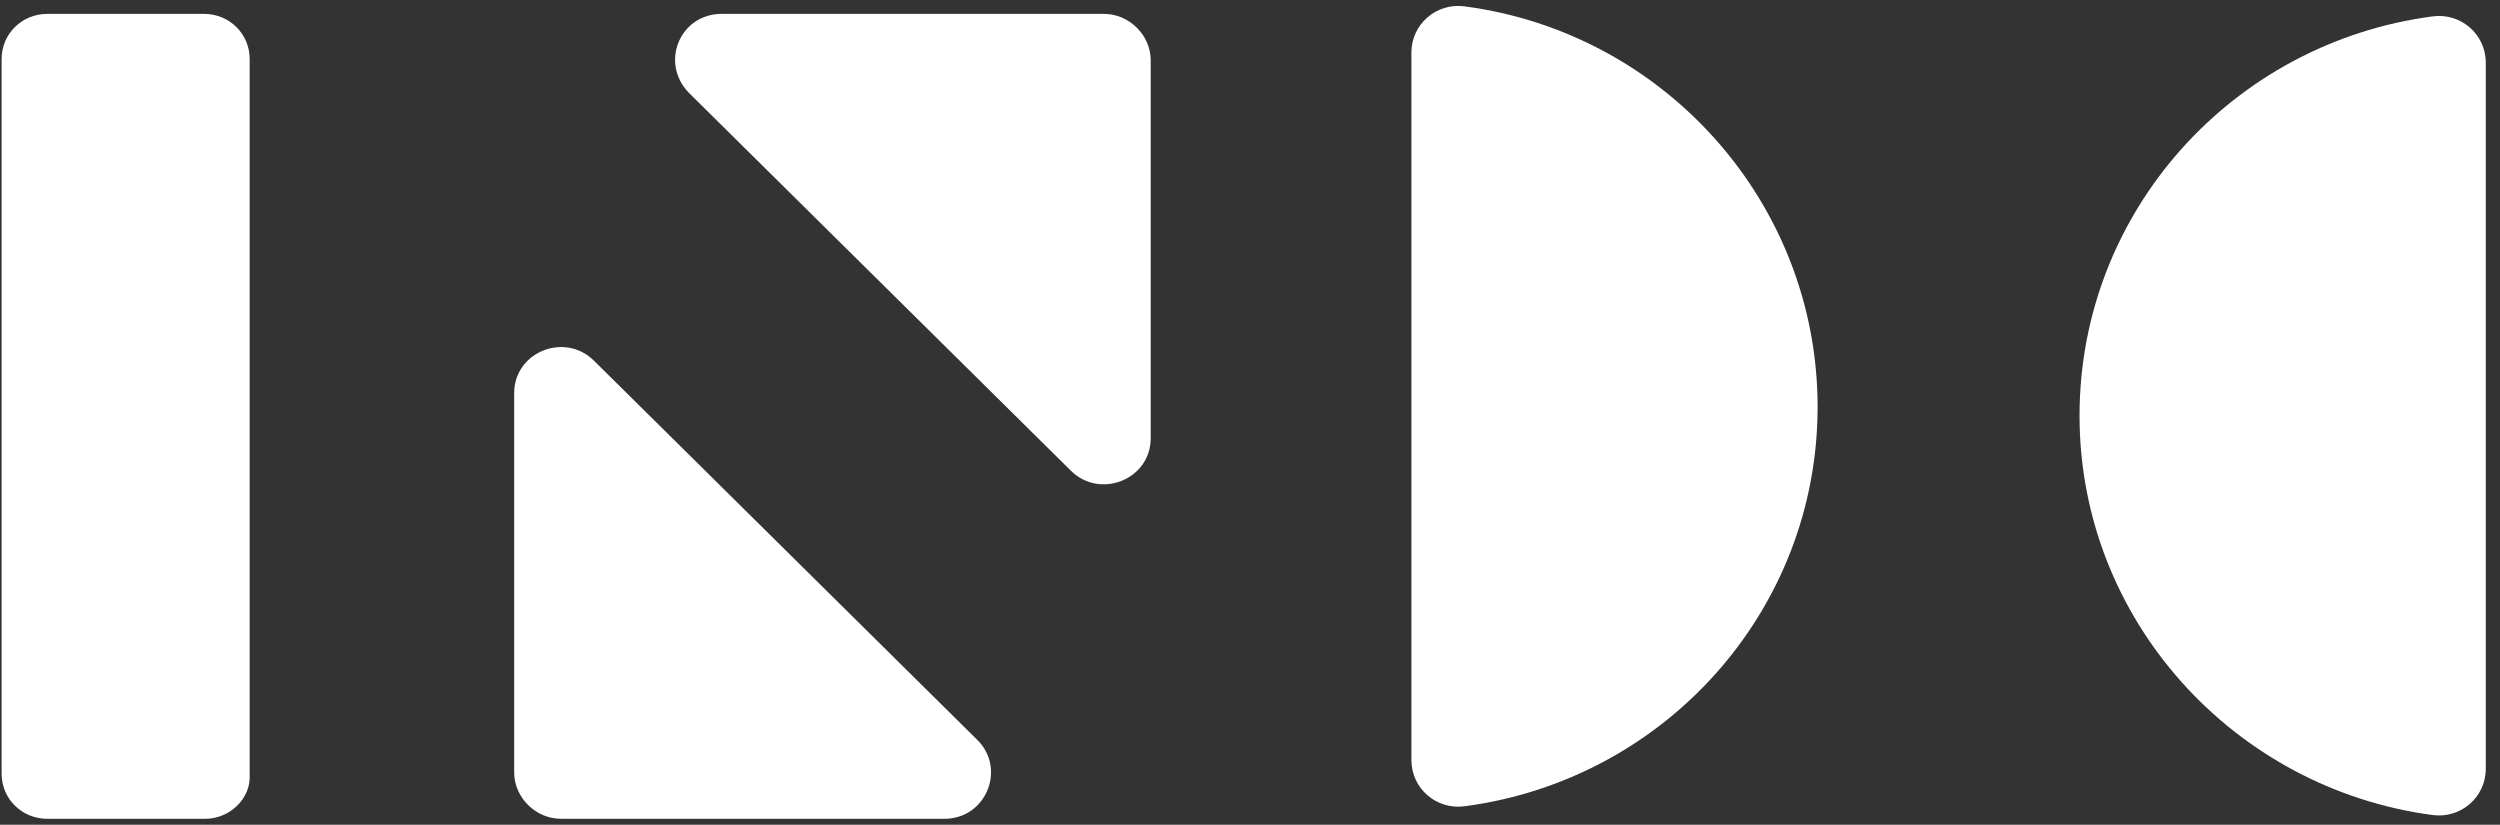
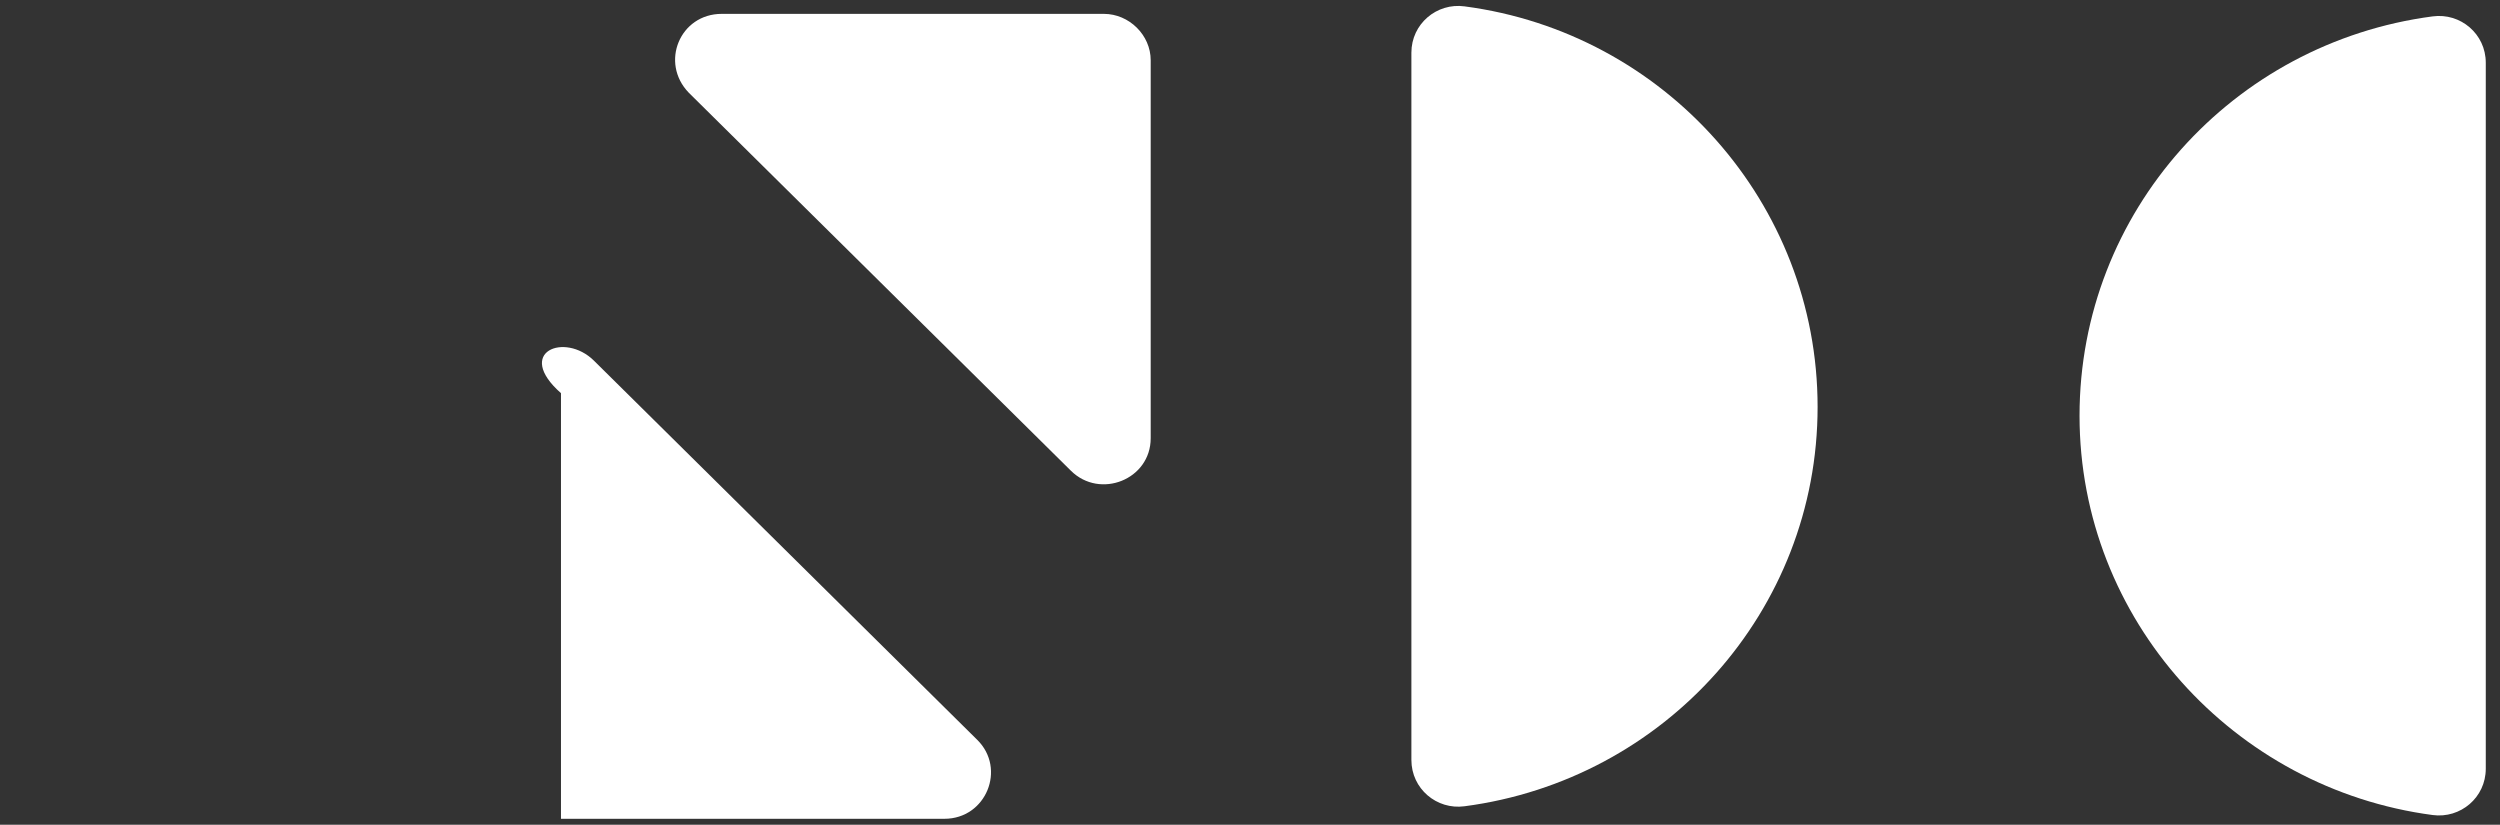
<svg xmlns="http://www.w3.org/2000/svg" width="97" height="32" viewBox="0 0 97 32" fill="none">
  <rect x="0" y="0" width="97" height="32" fill="#333333" stroke="none" />
-   <path d="M7.969 31.769H1.831C0.849 31.769 0.063 30.992 0.063 30.021V2.288C0.063 1.316 0.849 0.539 1.831 0.539H7.92C8.902 0.539 9.687 1.316 9.687 2.288V30.069C9.736 30.992 8.902 31.769 7.969 31.769Z" fill="white" />
  <path d="M54.762 29.486C54.762 30.603 55.744 31.429 56.824 31.283C64.582 30.263 70.523 23.706 70.523 15.789C70.523 7.873 64.582 1.267 56.824 0.247C55.744 0.101 54.762 0.927 54.762 2.044V29.486Z" fill="white" />
  <path d="M96.448 2.433C96.448 1.316 95.466 0.49 94.386 0.636C86.628 1.656 80.686 8.213 80.686 16.13C80.686 24.046 86.677 30.603 94.386 31.623C95.466 31.769 96.448 30.943 96.448 29.826V2.433Z" fill="white" />
-   <path d="M36.644 31.769H21.766C20.784 31.769 19.95 30.943 19.95 29.971V15.255C19.95 13.652 21.913 12.875 23.043 13.992L37.92 28.709C39.05 29.826 38.264 31.769 36.644 31.769Z" fill="white" />
+   <path d="M36.644 31.769H21.766V15.255C19.95 13.652 21.913 12.875 23.043 13.992L37.92 28.709C39.05 29.826 38.264 31.769 36.644 31.769Z" fill="white" />
  <path d="M28.002 0.538H42.83C43.812 0.538 44.647 1.364 44.647 2.335V17.003C44.647 18.606 42.683 19.383 41.553 18.266L26.725 3.598C25.596 2.432 26.381 0.538 28.002 0.538Z" fill="white" />
</svg>